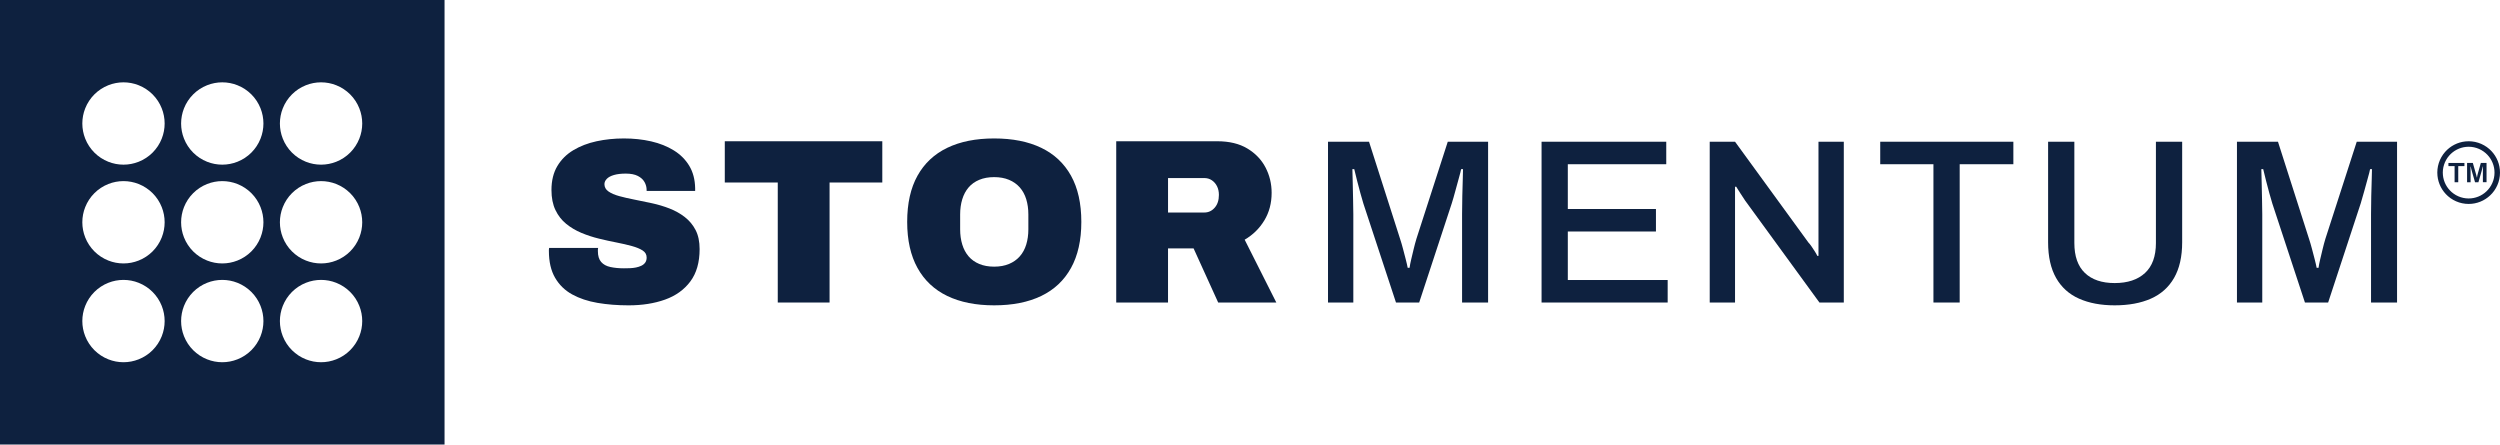
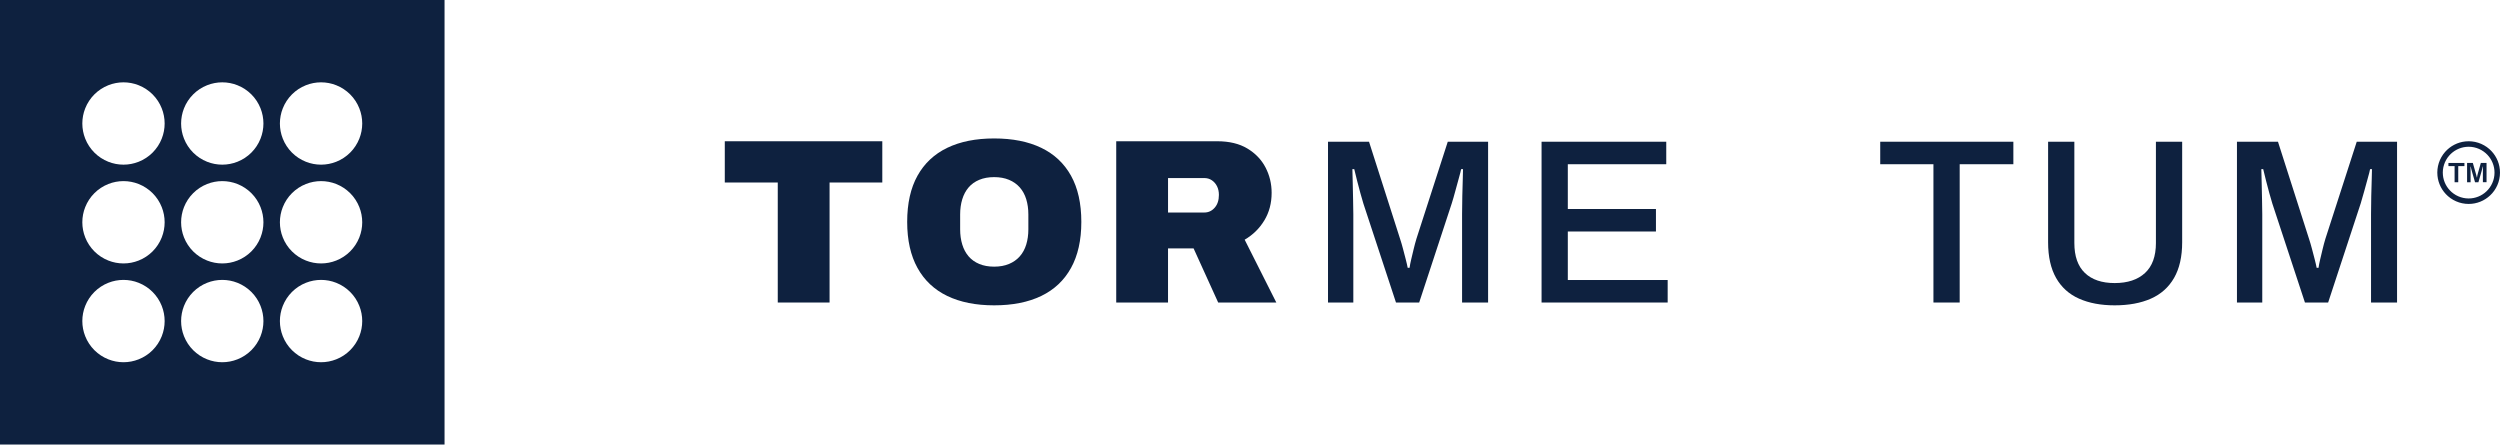
<svg xmlns="http://www.w3.org/2000/svg" id="Layer_2" viewBox="0 0 347.359 61.768">
  <g id="Components">
    <g id="_806319f8-c82a-414b-9086-620d347bd375_1">
-       <path d="M144.675,20.538c-1.802-.868-3.984-1.302-6.546-1.302-2.54,0-4.711.434-6.513,1.302-1.802.869-3.181,2.161-4.136,3.876-.955,1.715-1.433,3.854-1.433,6.416,0,2.541.478,4.674,1.433,6.4.955,1.726,2.334,3.023,4.136,3.892,1.802.868,3.973,1.302,6.513,1.302,2.562,0,4.744-.434,6.546-1.302,1.802-.869,3.181-2.166,4.136-3.892.955-1.726,1.433-3.859,1.433-6.4,0-2.562-.478-4.701-1.433-6.416-.955-1.715-2.334-3.007-4.136-3.876ZM142.884,31.872c0,.76-.098,1.46-.293,2.1-.196.641-.494,1.189-.896,1.645-.402.456-.901.809-1.498,1.058-.597.25-1.286.375-2.068.375-.781,0-1.47-.125-2.068-.375-.597-.249-1.091-.602-1.482-1.058-.391-.456-.684-1.004-.879-1.645-.196-.64-.293-1.341-.293-2.1v-2.084c0-.76.098-1.46.293-2.1.196-.641.489-1.189.879-1.645.391-.456.885-.809,1.482-1.058.597-.25,1.286-.375,2.068-.375.782,0,1.471.125,2.068.375.597.249,1.096.602,1.498,1.058.402.456.7,1.004.896,1.645.195.64.293,1.341.293,2.1v2.084Z" style="fill:#0e213f;" />
+       <path d="M144.675,20.538c-1.802-.868-3.984-1.302-6.546-1.302-2.54,0-4.711.434-6.513,1.302-1.802.869-3.181,2.161-4.136,3.876-.955,1.715-1.433,3.854-1.433,6.416,0,2.541.478,4.674,1.433,6.4.955,1.726,2.334,3.023,4.136,3.892,1.802.868,3.973,1.302,6.513,1.302,2.562,0,4.744-.434,6.546-1.302,1.802-.869,3.181-2.166,4.136-3.892.955-1.726,1.433-3.859,1.433-6.4,0-2.562-.478-4.701-1.433-6.416-.955-1.715-2.334-3.007-4.136-3.876ZM142.884,31.872c0,.76-.098,1.46-.293,2.1-.196.641-.494,1.189-.896,1.645-.402.456-.901.809-1.498,1.058-.597.25-1.286.375-2.068.375-.781,0-1.47-.125-2.068-.375-.597-.249-1.091-.602-1.482-1.058-.391-.456-.684-1.004-.879-1.645-.196-.64-.293-1.341-.293-2.1v-2.084c0-.76.098-1.46.293-2.1.196-.641.489-1.189.879-1.645.391-.456.885-.809,1.482-1.058.597-.25,1.286-.375,2.068-.375.782,0,1.471.125,2.068.375.597.249,1.096.602,1.498,1.058.402.456.7,1.004.896,1.645.195.64.293,1.341.293,2.1v2.084" style="fill:#0e213f;" />
      <path d="M327.454,19.692c-1.455,4.505-2.909,9.011-4.364,13.516-.131.434-.255.901-.375,1.4-.119.499-.234.977-.342,1.433-.109.456-.185.847-.228,1.173h-.261c-.065-.347-.158-.749-.277-1.205-.119-.456-.244-.934-.375-1.433-.13-.499-.261-.945-.391-1.335-1.444-4.516-2.888-9.032-4.332-13.549h-5.699v22.341h3.517v-12.245c0-.608-.011-1.297-.032-2.068-.022-.77-.038-1.536-.049-2.296-.011-.76-.027-1.4-.049-1.922h.261c.108.478.239,1.01.391,1.596.152.586.304,1.161.456,1.726.152.565.293,1.053.424,1.466,1.509,4.581,3.018,9.162,4.527,13.743h3.224c1.509-4.592,3.018-9.184,4.527-13.776.152-.478.314-1.042.488-1.694s.342-1.264.505-1.84c.163-.575.266-.983.309-1.222h.261c0,.196-.011.641-.032,1.335-.022.695-.044,1.487-.066,2.378-.022.89-.032,1.748-.032,2.573v12.245h3.615v-22.341h-5.601Z" style="fill:#0e213f;" />
      <path d="M299.552,33.761c0,1.845-.505,3.235-1.514,4.168-1.01.934-2.416,1.401-4.218,1.401-1.781,0-3.159-.467-4.136-1.401s-1.466-2.323-1.466-4.168v-14.069h-3.647v13.972c0,1.997.369,3.647,1.107,4.95.738,1.302,1.802,2.263,3.192,2.882,1.39.619,3.04.928,4.95.928,1.954,0,3.631-.31,5.031-.928,1.401-.619,2.475-1.579,3.224-2.882.749-1.303,1.124-2.953,1.124-4.95v-13.972h-3.647v14.069Z" style="fill:#0e213f;" />
      <polygon points="261.246 22.818 268.639 22.818 268.639 42.033 272.286 42.033 272.286 22.818 279.744 22.818 279.744 19.692 261.246 19.692 261.246 22.818" style="fill:#0e213f;" />
-       <path d="M252.667,33.695v1.857h-.163c-.066-.152-.174-.348-.326-.587-.152-.239-.309-.478-.472-.717-.163-.239-.31-.423-.44-.554-3.397-4.668-6.796-9.336-10.194-14.004h-3.517v22.341h3.517v-16.088h.163c.131.217.326.527.587.928.261.402.478.733.651.993,3.441,4.722,6.882,9.444,10.324,14.167h3.388v-22.341h-3.518v14.004Z" style="fill:#0e213f;" />
      <polygon points="217.837 32.165 230.083 32.165 230.083 29.039 217.837 29.039 217.837 22.818 231.516 22.818 231.516 19.692 214.19 19.692 214.19 42.033 231.711 42.033 231.711 38.906 217.837 38.906 217.837 32.165" style="fill:#0e213f;" />
      <path d="M196.795,33.207c-.131.434-.255.901-.375,1.4-.119.499-.234.977-.342,1.433-.109.456-.184.847-.228,1.173h-.26c-.065-.347-.158-.749-.277-1.205-.119-.456-.244-.934-.374-1.433-.131-.499-.261-.945-.391-1.335-1.444-4.516-2.888-9.032-4.332-13.549h-5.699v22.341h3.518v-12.245c0-.608-.011-1.297-.033-2.068-.022-.77-.038-1.536-.049-2.296-.011-.76-.028-1.4-.049-1.922h.261c.109.478.239,1.01.391,1.596.152.586.304,1.161.456,1.726.152.565.293,1.053.423,1.466,1.509,4.581,3.018,9.162,4.527,13.743h3.224c1.509-4.592,3.018-9.184,4.527-13.776.152-.478.315-1.042.488-1.694.174-.651.342-1.264.505-1.84.163-.575.266-.983.309-1.222h.261c0,.196-.011.641-.032,1.335-.022.695-.043,1.487-.065,2.378-.022.89-.033,1.748-.033,2.573v12.245h3.615v-22.341h-5.602c-1.455,4.505-2.909,9.011-4.364,13.516Z" style="fill:#0e213f;" />
      <path d="M175.676,30.618c.673-1.118,1.01-2.394,1.01-3.827,0-1.26-.283-2.432-.847-3.518-.564-1.086-1.406-1.965-2.524-2.638-1.118-.673-2.513-1.009-4.185-1.009h-14.037v22.406h7.197v-7.523h3.55c1.14,2.508,2.28,5.016,3.419,7.523h8.077c-1.465-2.909-2.931-5.819-4.397-8.728,1.151-.673,2.063-1.569,2.736-2.687ZM168.772,28.86c-.391.445-.869.667-1.433.667h-5.048v-4.787h5.048c.391,0,.738.103,1.042.309.304.206.543.483.717.831.174.347.26.749.26,1.205,0,.738-.195,1.33-.586,1.775Z" style="fill:#0e213f;" />
-       <path d="M95.153,30.162c-.63-.489-1.335-.884-2.117-1.189-.781-.304-1.596-.548-2.442-.733-.847-.184-1.661-.352-2.443-.505-.781-.152-1.487-.315-2.117-.488-.63-.174-1.129-.391-1.498-.651-.369-.261-.553-.597-.553-1.01,0-.261.108-.505.325-.733.217-.228.548-.407.993-.537.445-.13.993-.196,1.644-.196.695,0,1.254.109,1.678.326.423.217.733.499.928.847.196.348.293.717.293,1.107v.131h6.742v-.391c-.022-1.194-.293-2.226-.814-3.094-.521-.868-1.238-1.585-2.15-2.15-.912-.564-1.96-.982-3.143-1.254-1.183-.271-2.448-.407-3.794-.407-1.324,0-2.589.131-3.794.391-1.205.261-2.28.673-3.224,1.238-.945.564-1.688,1.302-2.231,2.215-.543.912-.814,2.019-.814,3.322,0,1.086.184,2.014.554,2.785.369.771.868,1.411,1.498,1.921.63.51,1.335.928,2.117,1.254.782.326,1.596.592,2.443.798.847.207,1.661.386,2.443.537.781.152,1.487.315,2.117.489.63.174,1.129.38,1.498.619.369.239.554.564.554.977,0,.282-.065.516-.196.7-.13.185-.309.331-.537.44-.228.109-.478.19-.749.245-.272.054-.554.087-.847.098-.293.011-.57.016-.831.016-.695,0-1.319-.06-1.873-.179-.554-.119-.982-.352-1.286-.7-.304-.347-.456-.847-.456-1.498v-.212c0-.076.011-.158.032-.244h-6.807c-.022.087-.032.169-.032.244v.179c0,1.498.287,2.741.863,3.729.575.988,1.368,1.758,2.378,2.312,1.009.554,2.182.944,3.517,1.173,1.335.228,2.774.342,4.315.342,1.889,0,3.577-.266,5.065-.798,1.487-.532,2.659-1.373,3.517-2.524.858-1.151,1.287-2.649,1.287-4.494,0-1.042-.184-1.921-.554-2.638-.369-.717-.869-1.319-1.498-1.808Z" style="fill:#0e213f;" />
      <polygon points="100.705 25.358 108.065 25.358 108.065 42.033 115.263 42.033 115.263 25.358 122.59 25.358 122.59 19.627 100.705 19.627 100.705 25.358" style="fill:#0e213f;" />
      <path d="M0,0v61.768h61.767V0H0ZM22.475,46.715c-.287.727-.721,1.386-1.273,1.939s-1.212.986-1.939,1.273c-.67.266-1.384.402-2.105.402s-1.435-.136-2.105-.402c-.727-.287-1.387-.721-1.939-1.273-.553-.553-.986-1.212-1.274-1.939-.265-.67-.402-1.384-.402-2.106s.136-1.435.402-2.105c.288-.727.721-1.386,1.273-1.939.553-.553,1.213-.986,1.939-1.273.67-.266,1.384-.402,2.105-.402s1.435.136,2.105.402c.727.287,1.387.721,1.939,1.273.552.552.986,1.212,1.273,1.939.265.67.402,1.384.402,2.105s-.136,1.435-.402,2.106ZM22.475,32.989c-.287.727-.721,1.387-1.273,1.939-.553.552-1.212.986-1.939,1.273-.67.266-1.384.402-2.105.402s-1.435-.136-2.105-.402c-.727-.287-1.387-.721-1.939-1.273-.553-.553-.986-1.212-1.274-1.939-.265-.67-.402-1.384-.402-2.105s.136-1.435.402-2.105c.288-.727.721-1.387,1.273-1.939.553-.553,1.213-.986,1.939-1.274.67-.265,1.384-.402,2.105-.402s1.435.136,2.105.402c.727.288,1.387.721,1.939,1.273.552.553.986,1.213,1.273,1.939.265.67.402,1.384.402,2.105s-.136,1.435-.402,2.105ZM22.475,19.263c-.287.727-.721,1.387-1.273,1.939-.553.553-1.212.986-1.939,1.274-.67.265-1.384.402-2.105.402s-1.435-.136-2.105-.402c-.727-.287-1.387-.721-1.939-1.273-.553-.553-.986-1.213-1.274-1.939-.265-.67-.402-1.384-.402-2.105s.136-1.435.402-2.105c.288-.727.721-1.387,1.273-1.939.553-.553,1.213-.986,1.939-1.274.67-.265,1.384-.402,2.105-.402s1.435.136,2.105.402c.727.287,1.387.721,1.939,1.273.552.553.986,1.213,1.273,1.939.265.67.402,1.384.402,2.105s-.136,1.435-.402,2.105ZM36.201,46.715c-.287.727-.721,1.386-1.273,1.939s-1.212.986-1.939,1.273c-.671.266-1.384.402-2.106.402s-1.435-.136-2.105-.402c-.727-.287-1.386-.721-1.939-1.273s-.986-1.212-1.273-1.939c-.266-.67-.402-1.384-.402-2.106s.136-1.435.401-2.105c.288-.727.721-1.386,1.274-1.939.552-.553,1.212-.986,1.939-1.273.67-.266,1.384-.402,2.105-.402s1.435.136,2.105.402c.727.287,1.387.721,1.939,1.273.553.552.986,1.212,1.273,1.939.266.67.402,1.384.402,2.105s-.136,1.435-.402,2.106ZM36.201,32.989c-.287.727-.721,1.387-1.273,1.939-.553.552-1.212.986-1.939,1.273-.671.266-1.384.402-2.106.402s-1.435-.136-2.105-.402c-.727-.287-1.386-.721-1.939-1.273s-.986-1.212-1.273-1.939c-.266-.67-.402-1.384-.402-2.105s.136-1.435.401-2.105c.288-.727.721-1.387,1.274-1.939.552-.553,1.212-.986,1.939-1.274.67-.265,1.384-.402,2.105-.402s1.435.136,2.105.402c.727.288,1.387.721,1.939,1.273.553.553.986,1.213,1.273,1.939.266.67.402,1.384.402,2.105s-.136,1.435-.402,2.105ZM36.201,19.263c-.287.727-.721,1.387-1.273,1.939-.553.553-1.212.986-1.939,1.274-.671.265-1.384.402-2.106.402s-1.435-.136-2.105-.402c-.727-.287-1.386-.721-1.939-1.273-.553-.553-.986-1.213-1.273-1.939-.266-.67-.402-1.384-.402-2.105s.136-1.435.401-2.105c.288-.727.721-1.387,1.274-1.939.552-.553,1.212-.986,1.939-1.274.67-.265,1.384-.402,2.105-.402s1.435.136,2.105.402c.727.287,1.387.721,1.939,1.273.553.553.986,1.213,1.273,1.939.266.67.402,1.384.402,2.105s-.136,1.435-.402,2.105ZM49.927,46.715c-.287.727-.721,1.386-1.273,1.939-.552.553-1.212.986-1.939,1.273-.67.266-1.384.402-2.105.402s-1.435-.136-2.106-.402c-.727-.287-1.386-.721-1.939-1.273s-.986-1.212-1.273-1.939c-.266-.67-.402-1.384-.402-2.106s.136-1.435.402-2.105c.287-.727.721-1.386,1.273-1.939.553-.553,1.212-.986,1.939-1.273.67-.266,1.384-.402,2.106-.402s1.435.136,2.105.402c.727.287,1.386.721,1.939,1.273.553.552.986,1.212,1.273,1.939.266.67.402,1.384.402,2.105s-.136,1.435-.402,2.106ZM49.927,32.989c-.287.727-.721,1.387-1.273,1.939-.552.552-1.212.986-1.939,1.273-.67.266-1.384.402-2.105.402s-1.435-.136-2.106-.402c-.727-.287-1.386-.721-1.939-1.273s-.986-1.212-1.273-1.939c-.266-.67-.402-1.384-.402-2.105s.136-1.435.402-2.105c.287-.727.721-1.387,1.273-1.939.553-.553,1.212-.986,1.939-1.274.67-.265,1.384-.402,2.106-.402s1.435.136,2.105.402c.727.288,1.386.721,1.939,1.273.553.553.986,1.213,1.273,1.939.266.67.402,1.384.402,2.105s-.136,1.435-.402,2.105ZM49.927,19.263c-.287.727-.721,1.387-1.273,1.939-.552.553-1.212.986-1.939,1.274-.67.265-1.384.402-2.105.402s-1.435-.136-2.106-.402c-.727-.287-1.386-.721-1.939-1.273-.553-.553-.986-1.213-1.273-1.939-.266-.67-.402-1.384-.402-2.105s.136-1.435.402-2.105c.287-.727.721-1.387,1.273-1.939.553-.553,1.212-.986,1.939-1.274.67-.265,1.384-.402,2.106-.402s1.435.136,2.105.402c.727.287,1.386.721,1.939,1.273.553.553.986,1.213,1.273,1.939.266.67.402,1.384.402,2.105s-.136,1.435-.402,2.105Z" style="fill:#0e213f;" />
      <path d="M346.876,21.988c-.252-.488-.592-.924-1.006-1.285-.448-.392-.971-.687-1.538-.869-.566-.182-1.164-.245-1.756-.186-.547.054-1.077.21-1.566.462-.488.251-.924.592-1.285,1.005-.392.448-.687.972-.869,1.538-.182.567-.245,1.165-.186,1.757.054.546.21,1.077.462,1.565.251.488.592.924,1.005,1.286.448.392.972.687,1.538.869.567.181,1.165.245,1.757.186.546-.054,1.077-.21,1.565-.462.488-.252.924-.592,1.286-1.006.392-.448.687-.971.869-1.538.181-.566.245-1.164.186-1.756-.054-.547-.21-1.077-.462-1.566ZM346.425,25.078c-.149.468-.394.899-.717,1.269-.298.341-.658.622-1.06.83-.403.207-.841.337-1.291.381-.489.048-.982-.004-1.449-.154-.467-.149-.899-.394-1.269-.717-.341-.299-.622-.658-.829-1.06-.208-.403-.337-.841-.381-1.291-.049-.489.004-.982.154-1.449.15-.467.394-.899.717-1.269.298-.341.657-.622,1.06-.829.403-.208.84-.337,1.291-.381.488-.049.981.004,1.449.154.468.15.899.394,1.269.717.341.298.622.657.83,1.06.207.403.337.84.381,1.291.048.488-.004.981-.154,1.449Z" style="fill:#0e213f;" />
      <path d="M344.008,24.134c-.141-.498-.281-.995-.422-1.492h-.801v2.679h.488v-1.355c0-.081-.001-.171-.004-.272s-.005-.199-.008-.297-.005-.181-.008-.252h.032c.015.06.033.131.052.211.02.08.039.159.059.236.02.077.037.143.053.197.147.51.294,1.021.441,1.531h.469c.147-.512.294-1.024.442-1.535.018-.065.039-.143.062-.235.023-.091.045-.175.066-.254.021-.078.034-.129.039-.153h.032c0,.016-.002.067-.006.153-.004.086-.007.189-.009.309-.003.119-.004.239-.004.359v1.355h.508v-2.679h-.793c-.141.496-.281.992-.422,1.488-.018.062-.035.127-.049.193s-.026.128-.037.185c-.011.058-.018.106-.023.145h-.031c-.008-.044-.019-.097-.033-.156s-.03-.123-.045-.188c-.016-.065-.031-.124-.047-.175Z" style="fill:#0e213f;" />
      <polygon points="341.05 23.08 341.05 25.322 341.558 25.322 341.558 23.08 342.417 23.08 342.417 22.642 340.194 22.642 340.194 23.08 341.05 23.08" style="fill:#0e213f;" />
    </g>
  </g>
</svg>